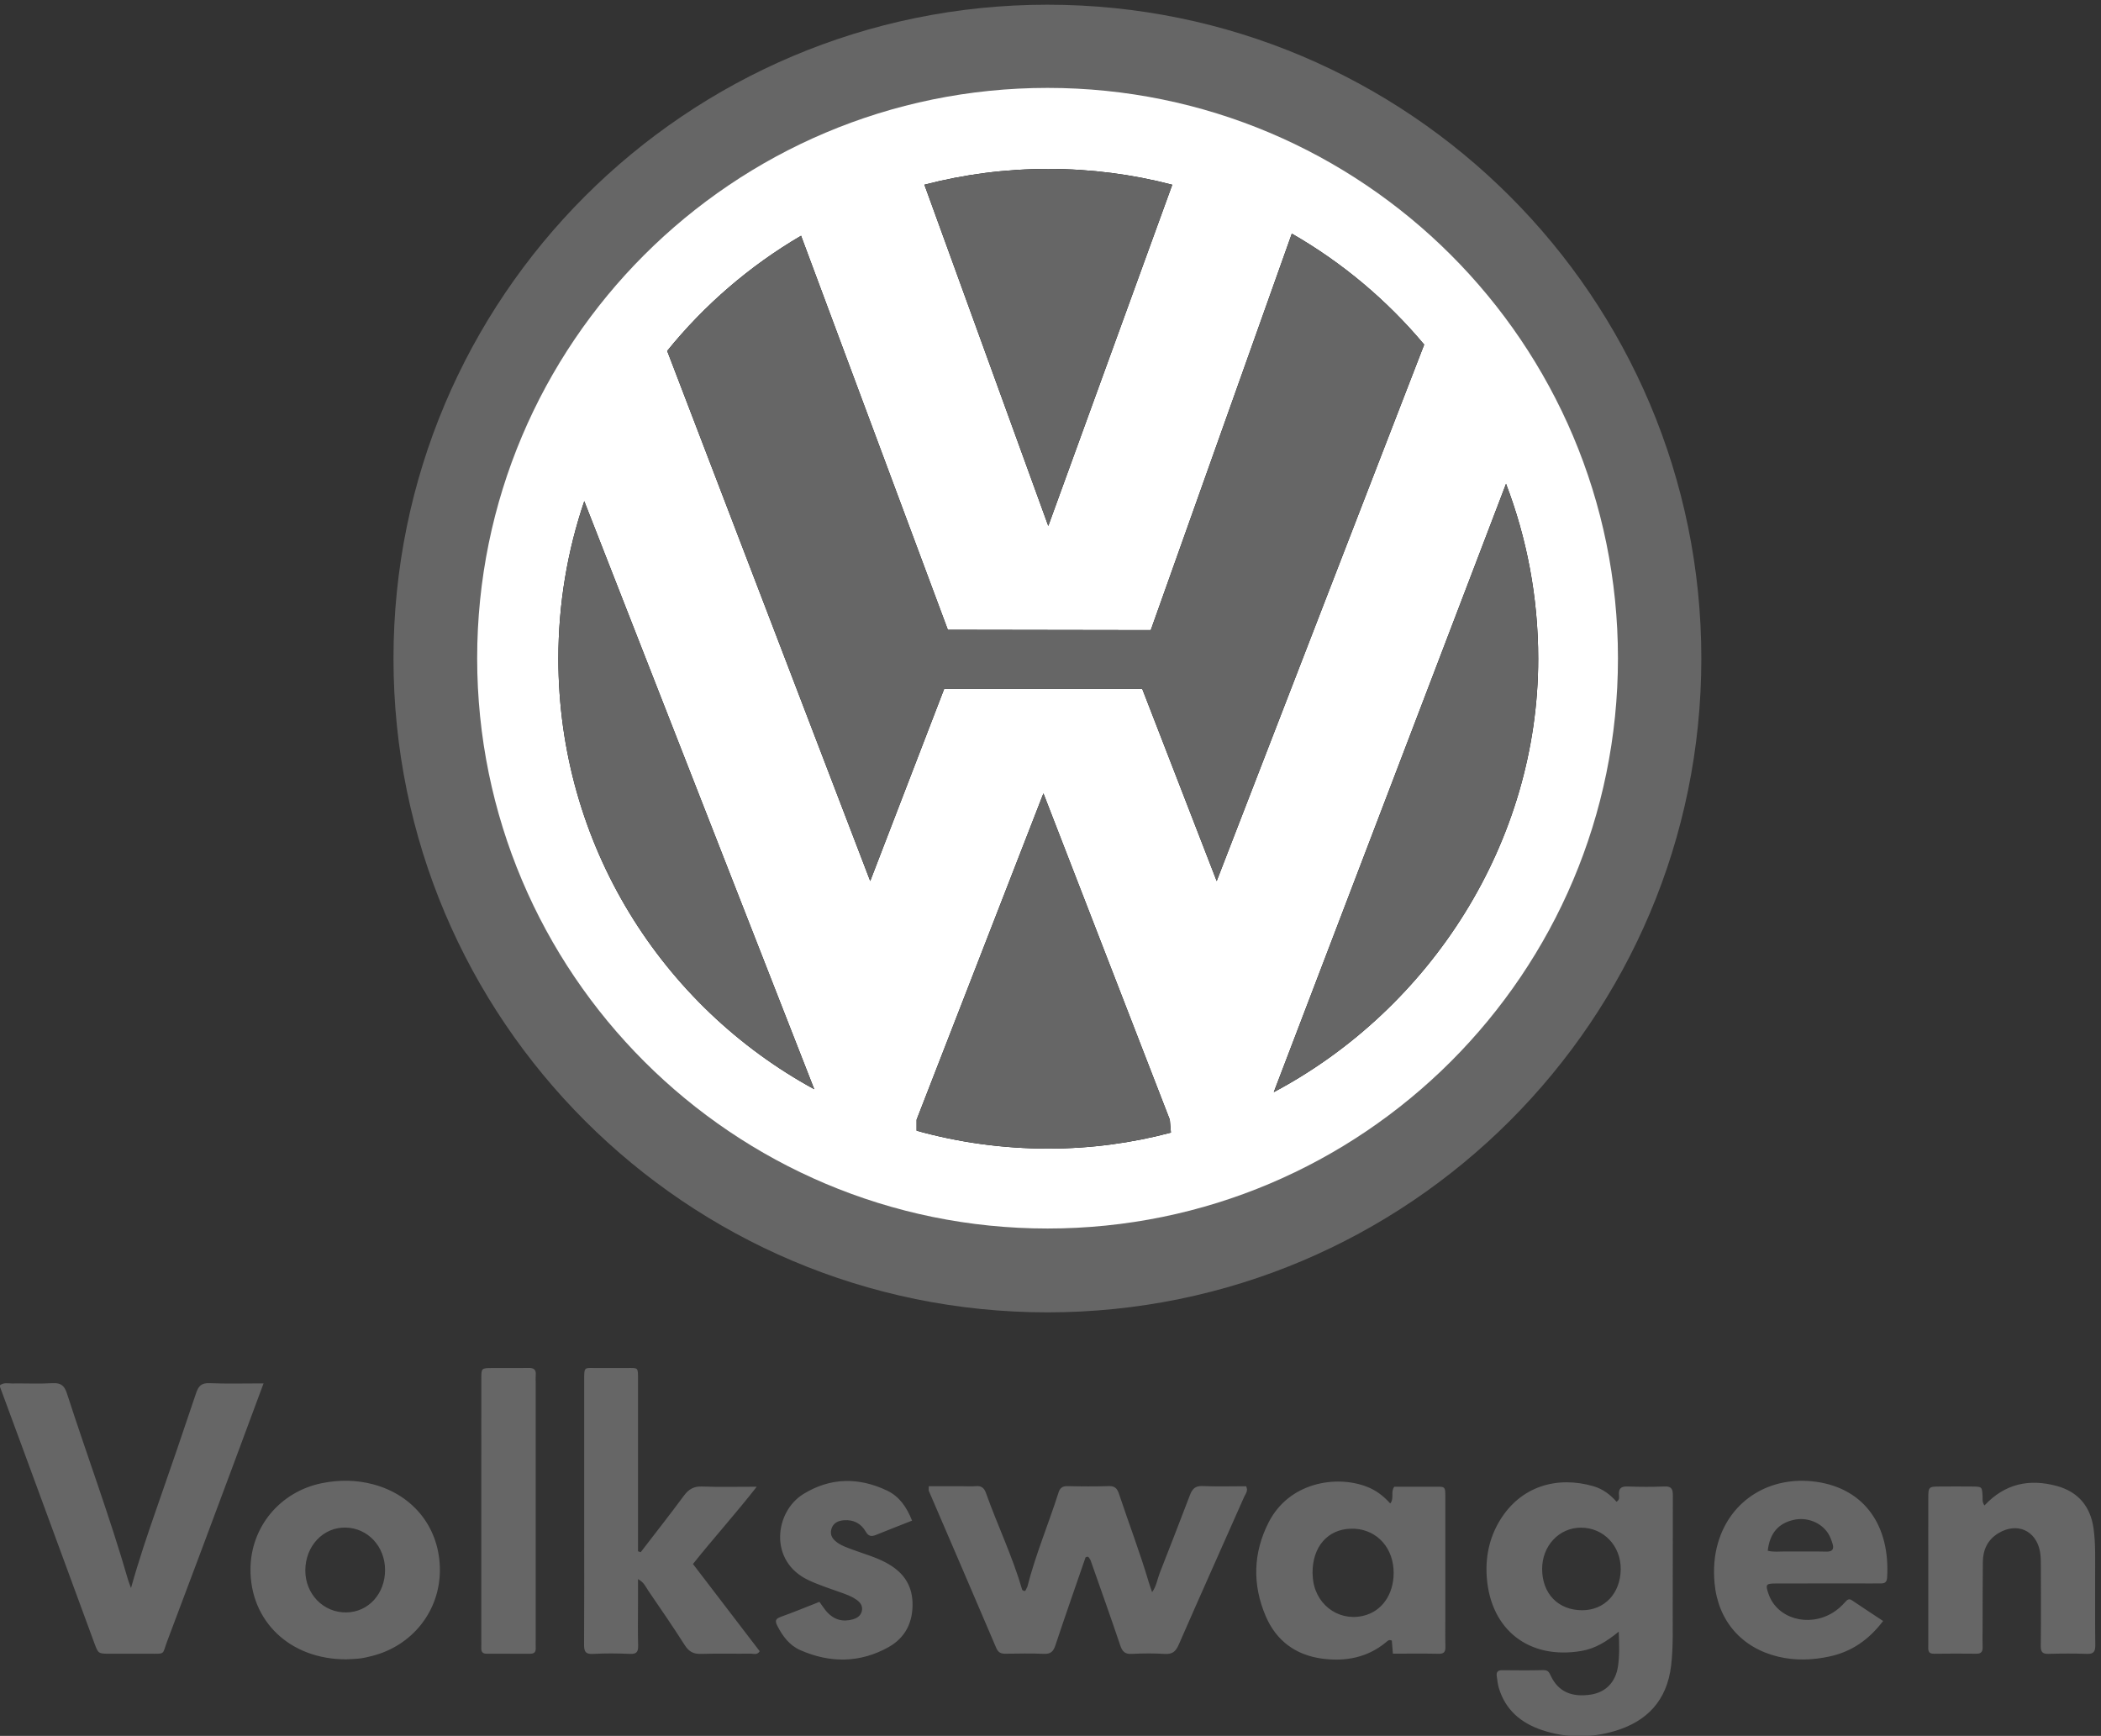
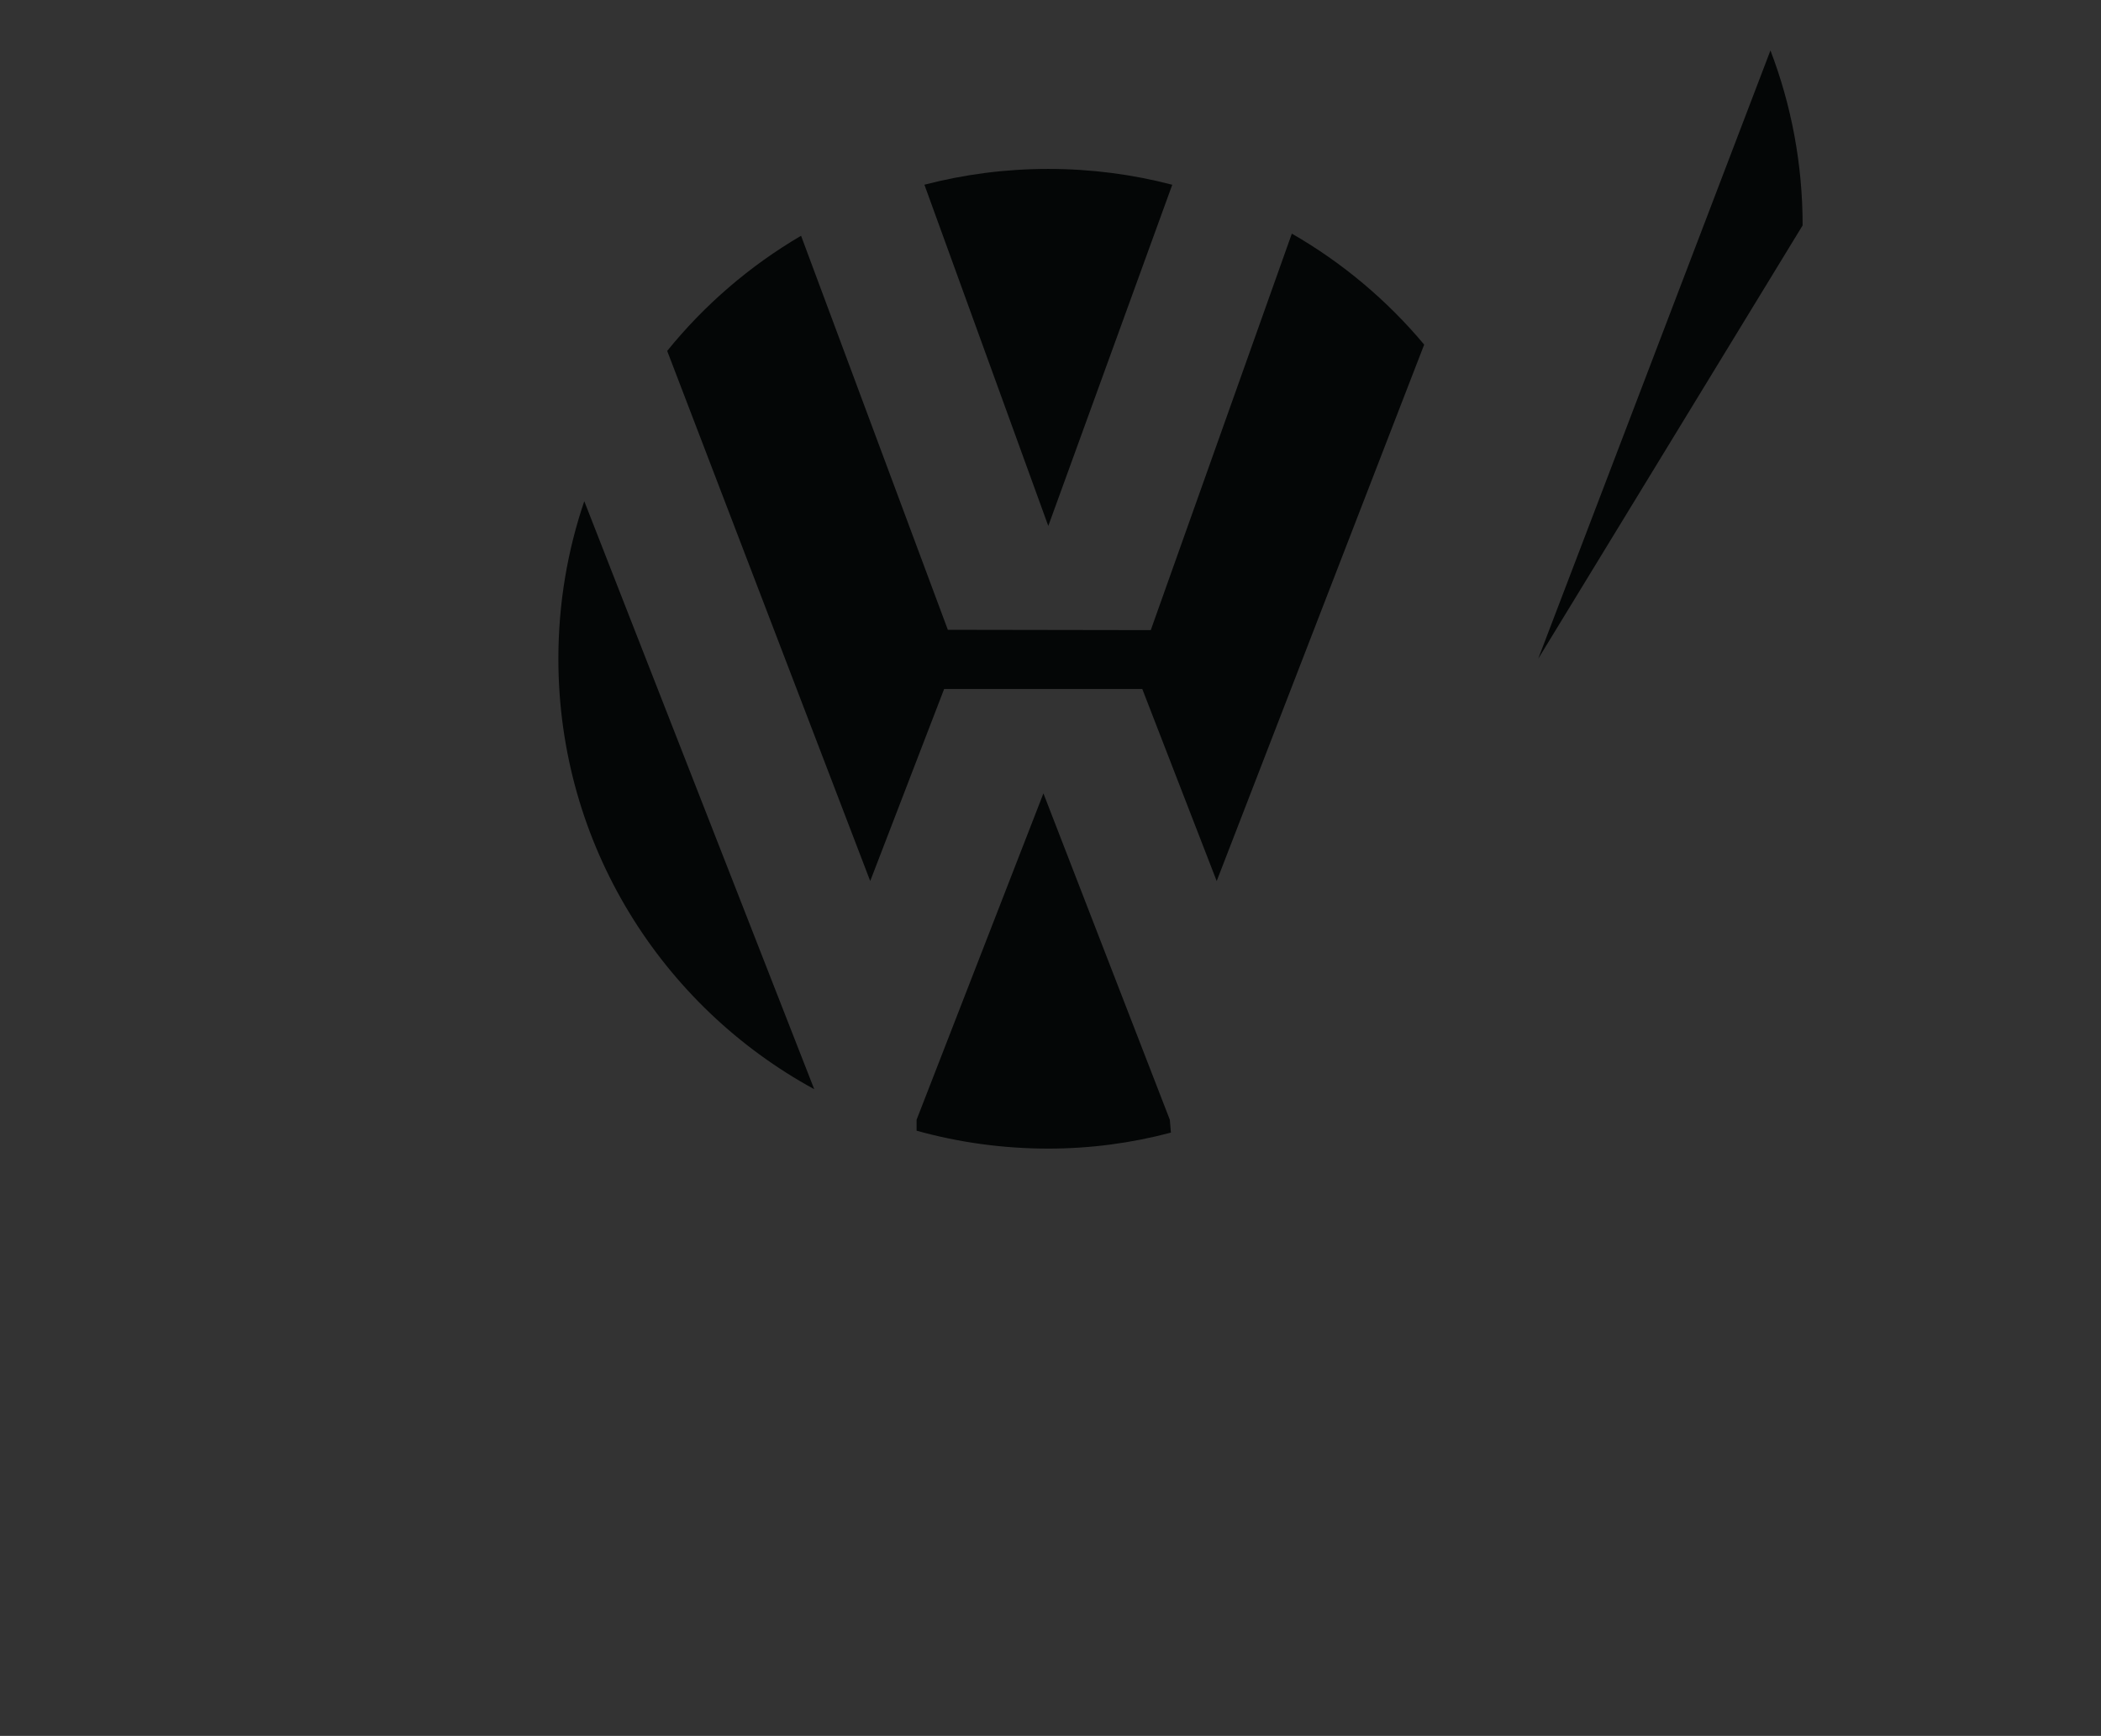
<svg xmlns="http://www.w3.org/2000/svg" width="2525.153" height="2086.64">
  <rect width="100%" height="100%" fill="#333333" stroke="none" />
-   <path d="M17029.6 11067.7c0-3263.6-2645.7-5909.3-5909.3-5909.3-3263.62 0-5909.32 2645.7-5909.32 5909.3S7856.68 16977 11120.3 16977c3263.6 0 5909.3-2645.7 5909.3-5909.3" style="fill:#666;fill-opacity:1;fill-rule:nonzero;stroke:none" transform="matrix(.133 0 0 -.133 -220.13 2263.6)" />
-   <path d="M16276.1 11070.6c0-2846.7-2307.7-5154.5-5154.5-5154.5-2846.74 0-5154.49 2307.8-5154.49 5154.5 0 2846.8 2307.75 5154.5 5154.49 5154.5 2846.8 0 5154.5-2307.7 5154.5-5154.5" style="fill:#fff;fill-opacity:1;fill-rule:nonzero;stroke:none" transform="matrix(.133 0 0 -.133 -220.13 2263.6)" />
  <path d="M12248.5 15349.8 11128.2 12266l-1119.5 3084.1c357.5 93.2 732.7 142.8 1119.5 142.8 387 0 762.5-49.7 1120.3-143.1M6934.97 12489.7 9013.2 7175.2c-1377.54 750.5-2312.26 2211.29-2312.26 3890.4 0 498.2 82.28 977.2 234.03 1424.1M12236.3 6782.9c-354.1-94.1-725.5-144.5-1108.1-144.5-412.3 0-811.4 56.3-1190.04 161.8v99.2l1146.04 2949.55 1142.2-2949.55z" style="fill:#040606;fill-opacity:1;fill-rule:nonzero;stroke:none" transform="matrix(.133 0 0 -.133 -220.13 2263.6)" />
-   <path d="m14525 13905.1-1875-4848.62-672.4 1736.02H10187l-667.95-1735.9-1834.73 4791.3c336.19 415.7 746.12 769.2 1209.84 1040.8l1326.34-3561.3 1833.8-2.9 1274.7 3583.4c455.9-261.6 860.7-602.1 1196-1002.8M15555.4 11065.6c0-1656.4-969.8-3161.7-2389.5-3916.8l2098.7 5498c187.9-491 290.8-1024 290.8-1581.2" style="fill:#040606;fill-opacity:1;fill-rule:nonzero;stroke:none" transform="matrix(.133 0 0 -.133 -220.13 2263.6)" />
-   <path d="M9013.2 7175.2c-1377.54 750.5-2312.26 2211.29-2312.26 3890.4 0 498.2 82.28 977.2 234.03 1424.1zM15555.4 11065.6c0-1656.4-969.8-3161.7-2389.5-3916.8l2098.7 5498c187.9-491 290.8-1024 290.8-1581.2M12248.5 15349.8 11128.2 12266l-1119.5 3084.1c357.5 93.2 732.7 142.8 1119.5 142.8 387 0 762.5-49.7 1120.3-143.1" style="fill:#666;fill-opacity:1;fill-rule:nonzero;stroke:none" transform="matrix(.133 0 0 -.133 -220.13 2263.6)" />
-   <path d="m14525 13905.1-1875-4848.62-672.4 1736.02H10187l-667.95-1735.9-1834.73 4791.3c336.19 415.7 746.12 769.2 1209.84 1040.8l1326.34-3561.3 1833.8-2.9 1274.7 3583.4c455.9-261.6 860.7-602.1 1196-1002.8" style="fill:#666;fill-opacity:1;fill-rule:nonzero;stroke:none" transform="matrix(.133 0 0 -.133 -220.13 2263.6)" />
-   <path d="M12236.3 6782.9c-354.1-94.1-725.5-144.5-1108.1-144.5-412.3 0-811.4 56.3-1190.04 161.8v99.2l1146.04 2949.55 1142.2-2949.55zM15950.8 2466.1c-215.4 1.1-359.4 150.2-359.9 372.6-.3 209.5 153.4 373.6 350.4 373.7 205 .3 362.7-165.1 359.7-377.5-3-217.8-147.4-369.8-350.2-368.8m821.4 1037.1c.3 55-10 84.1-74.4 81.5-111.4-4.4-223.4-4.1-334.8 0-61 2.2-83-20.8-77.7-79.1 1.5-18.5 6.8-40.7-22-59.2-55.9 64.7-125.2 116.4-209.3 140.7-327 94.6-658.8 1.9-848.1-314.3-94.1-157.5-128.8-330.6-115-511.9 36.3-474.9 384.3-742.5 854.3-662.9 125.1 21.4 228.2 84.6 338 174.6 4.3-116.2 7.8-214-6.4-311.3-20.9-144.6-110.9-237-245.7-257.5-174.3-26.7-294.4 27.5-361 167.7-15.5 32.3-25.2 54.7-68.2 53.4-124-3.3-248.2-1.9-372.2-.8-37.2.4-54-14.9-49-51.5 5.3-36.5 8.5-74.1 19.1-109.3 59.6-199.2 201.6-317.5 391.9-380.9 213.6-71.3 432.2-72.2 647.1-10.4 297.6 85.7 480 275.7 517.8 593.8 20.5 173.4 13.2 346.9 14.3 520.3 1.9 338.9-.3 678 1.3 1017.1M4036.78 4516.4c-96.4-259.6-184.89-499.2-274.26-738.4-197.82-529.6-394.76-1059.5-595.14-1588.1-49.04-129.4-12.69-116.2-162.61-116.9-119.9-.6-239.82-.5-359.73 0-101.8.4-102.27.6-138.2 98.3-209.49 569.2-418.68 1138.6-628.1 1707.9-75.32 204.7-151.01 409.3-227.76 617.3 36.9 31 75.16 18.8 109.32 19.3 124.03 1.6 248.37-4.4 372.03 2.5 77 4.2 106.09-25.7 128.8-96 181.48-561.4 387.77-1114.6 551.37-1681.9 5.64-19.5 13.79-38.4 26.58-73.6 70.49 252.5 149.7 486 230.97 718.9 120.99 346.7 240.54 693.9 356.92 1042.2 21.39 64 47.9 93.3 120.71 90.4 156.35-6.2 313.12-1.9 489.1-1.9M10938 2674.6c74.2 292.3 192.2 570.2 283.3 857 12.9 40.5 36.6 57.3 81.4 56.2 123.9-3 248-4 371.9.3 57.7 2 77.1-23.7 93.8-73.8 88.4-266 188.9-528 268.4-797 8.1-27.6 18.3-54.6 29.6-87.6 39.7 54.6 46.7 116.4 68.5 171.9 91.6 234.3 183.5 468.5 272.7 703.7 21.1 55.6 47 86.2 114 83.2 131.9-5.8 264.2-1.7 394-1.7 22.2-40.4-5.1-68.1-17.5-96.2-196.7-445.2-396.2-889.2-590.9-1335.2-27.2-62.3-57.8-88.8-127.4-84.2-98.7 6.5-198.4 5.4-297.3.3-61.2-3.1-85.2 20.8-104.1 77-86.6 258-178.6 514.2-268.7 771.1-11.6 14.2-15.5 42.7-44.8 24-91.2-264.7-184.1-528.9-272.4-794.6-18.5-55.7-42.4-79.8-104-77-115.3 5.2-231 2.3-346.6 1.1-40.6-.4-65.6 9.2-84 52.3-201.5 473.7-405.9 946.2-609.1 1419.2-2.9 6.8-.3 15.9-.3 42.2h311.5c37.1 0 74.6-3 111.3.7 48.6 5 76.5-13.5 92.7-59.1 105.1-294.7 241.7-577.6 328.9-878.9 35.3-28.1 32.4 12.5 45.1 25.1M7444.7 2990.4c130.49 169.8 263.06 338.2 390.32 510.4 43.13 58.4 88.88 86.2 163.92 83.5 155.9-5.8 312.15-1.8 494.7-1.8-194.32-248.7-392.17-467-576.42-698.5 202.84-265.2 403.17-527.1 603.15-788.5-22.82-36.9-54.71-21.6-80.41-21.9-148.78-1.5-297.69 2.6-446.32-2.2-69.28-2.3-112.25 18.6-150.33 78.6-106.24 167.3-219.11 330.3-330.77 494.1-22.44 32.9-36.53 73.6-91.94 103.2v-224.8c-.01-124-2.5-248.1 1.1-372 1.64-56.3-9.8-82-73.75-79.1-111.34 5.2-223.38 6.1-334.61-.2-70.53-4-80.43 26-80.06 85.8 2.1 338.9 1.01 677.9 1 1016.8 0 454.6.05 909.3-.02 1363.9-.03 137-3.13 116.6 121.85 117.5 86.79.6 173.59.1 260.38.1 108.87.1 104.18 11.2 104.15-109.4-.11-475.3-.04-950.6-.04-1425.9v-120.9c8.03-2.9 16.06-5.8 24.1-8.7M14006.3 2424.9c-223-73.8-447.5 67.2-484.1 304.6-4.4 28.3-4.7 57.4-6 73.7-1 237.5 136.9 393 343.4 399.8 210.9 7.2 372.7-144.3 388.2-363.2 13.8-197.1-82.2-362.1-241.5-414.9m710.6-286c-2.4 90.8-.7 181.7-.7 272.5 0 351.1-.1 702.3 0 1053.3.2 132.3 5 117.5-122.4 117.8-115.1.3-230.2 0-338.9 0-35.9-48.6 2.1-104.1-36.6-151.5-62.4 69.6-131.4 121-213.4 152.3-276.7 105.6-699.5 39.4-884.4-321.1-142-276.8-149.3-563.7-27.8-848.9 94.6-222.1 269.9-352 508.8-384.4 212.1-28.6 411.6 8.4 581.7 150.4 12.3 10.2 22.9 24.3 49.5 12.4 2.5-31.3 5.4-66.6 9.5-118.1 142.1 0 278 1.7 413.8-1 51.2-1.1 62.1 20.8 60.9 66.3M4784.81 2446.3c-206.82-3-371.04 165.5-370.71 379.8.47 220 161.03 390.9 363.88 387.1 200.61-3.8 356.24-170.4 356.88-382 .64-216-150.38-382.2-350.05-384.9m242.27 1157.8c-154.36 40.9-309.83 41.8-466.42 9.7-375-77.2-639.21-394.7-642.07-774.3-3.5-469.8 354.5-818.2 865.43-817.1 23.68 1.4 73.28 2.2 122.56 7.8 36.73 4.3 73.13 13.2 109.05 22.2 364.2 91.4 612.99 404.6 614.58 772.9 1.59 377-232.89 680.6-603.13 778.8M19588.2 3413c185.8 199.4 407.5 242.4 651.6 176.7 193.7-52.2 306.4-183.5 334.3-385.7 19.9-144.1 13.4-288.6 14.1-433 1-206.6-1.5-413.1 1.4-619.6.8-57.6-13.7-81.9-75.6-79.7-115.5 4.1-231.3 3.5-346.9.2-54.1-1.6-70.6 16.6-70.1 70.6 2.6 239.5 1.5 479.1.8 718.7-.2 45.3.2 91.5-8 135.7-35.6 190.8-207.6 266.8-375.1 166-96.8-58.3-140.1-149.3-141.3-259.7-2.1-206.5-1.8-413-2.4-619.5-.2-49.6-1.6-99.2.4-148.7 1.5-39.8-9.7-62.2-54.5-61.8-128 1.2-256.1 1.9-384.1-.3-59-1-52.4 37-52.4 74.3.1 272.6 0 545.2 0 817.8 0 169.4-.3 338.7.1 508.1.3 110.7.8 110.9 116.2 111.3 95 .4 190.1 1 285.1-.2 84.7-1.1 84.5-2.1 89.3-89.7 1.3-23.8-5.8-49 17.1-81.5M18158.6 2995.9c-123.4 3.3-246.8 0-370.1 1.4-52.8.5-106.4-7.4-158.7 6.6 17.4 155.4 93.3 246.5 232.3 278.6 119.5 27.7 248.3-21.1 313.1-121.7 17.4-27.1 29.1-58.7 39-89.7 15.3-48 5.9-76.8-55.6-75.2m-91.8 631.1c-410.3 57.4-770.2-159.9-885.4-547.6-36-120.7-43.7-244.2-32.3-368.5 31-339.3 243.4-584.4 573.7-664.2 155.7-37.5 311.4-31.8 467.1 1.9 198.5 43.1 353.8 151 482.3 320.3-96.2 63.8-189 124.2-280.8 186.5-28.7 19.6-44.2 4.9-61.6-14.9-33.1-37.4-69.8-70.5-112.6-96.7-221.3-135.3-504.2-52.6-580.7 170.1-28.9 84.2-24.3 93.6 63.4 94 289.7 1.1 579.2.4 868.8.4 28.9 0 57.9.3 86.8.3 35 0 50.7 15.1 52.9 52.2 28.3 461.2-197.6 804-641.6 866.2M9897 3275.9c-113.94-45-221.33-86.7-328.1-129.9-40.27-16.3-66.93-10.5-90.24 30.5-42.56 74.8-111.45 109.5-196.83 103-51.26-3.9-97.56-23.5-113.82-80-16.57-57.5 15.32-95.4 57.82-124.8 40.81-28.3 88.2-43.8 134.73-61.2 100.3-37.4 204.06-65.8 299.44-116.5 145.6-77.3 235.77-189.3 241.24-360.9 5.66-177.5-64.56-318.5-216.95-403.6-258.37-144.2-528.92-145.3-797.67-26.8-97.46 43-159.89 126.7-208.02 221.7-23.54 46.4-11.86 63.1 34.43 79.7 116.2 41.7 230.38 89.1 347.09 134.8 24.03-32.7 43.43-64.3 67.81-91.4 64.14-71.2 144.37-92.7 236.07-66.1 41.94 12.1 75.32 37.7 81.08 84 5.1 41.1-19.14 71-50.71 93.2-40.75 28.7-87.33 45.7-134.05 62.5-100.75 36.2-202.63 68.5-300.14 114.4-360.48 169.7-305.83 617.7-44.58 778.3 244.32 150.2 500.59 152.2 756.16 30.4 108.39-51.6 176.2-146.6 225.24-271.3M6004.49 3380.3c0 392.4-.3 784.9.21 1177.3.12 95.8 1.33 96.7 91.85 97.5 111.53 1 223.1-1.2 334.59.9 46.71.9 69.63-14.1 65.34-63.3-2.14-24.6-.31-49.6-.31-74.4 0-772.4.01-1544.9 0-2317.4 0-24.8-1.19-49.6.17-74.3 1.92-35.2-11.08-53.9-48.6-53.7-132.19.5-264.38.4-396.56.1-38.58-.1-48.52 21.8-46.85 55.6 1.23 24.8.16 49.6.16 74.4-.01 392.4 0 784.9 0 1177.3" style="fill:#666;fill-opacity:1;fill-rule:nonzero;stroke:none" transform="matrix(.133 0 0 -.133 -220.13 2263.6)" />
+   <path d="m14525 13905.1-1875-4848.62-672.4 1736.02H10187l-667.95-1735.9-1834.73 4791.3c336.19 415.7 746.12 769.2 1209.84 1040.8l1326.34-3561.3 1833.8-2.9 1274.7 3583.4c455.9-261.6 860.7-602.1 1196-1002.8M15555.4 11065.6l2098.7 5498c187.9-491 290.8-1024 290.8-1581.2" style="fill:#040606;fill-opacity:1;fill-rule:nonzero;stroke:none" transform="matrix(.133 0 0 -.133 -220.13 2263.6)" />
</svg>